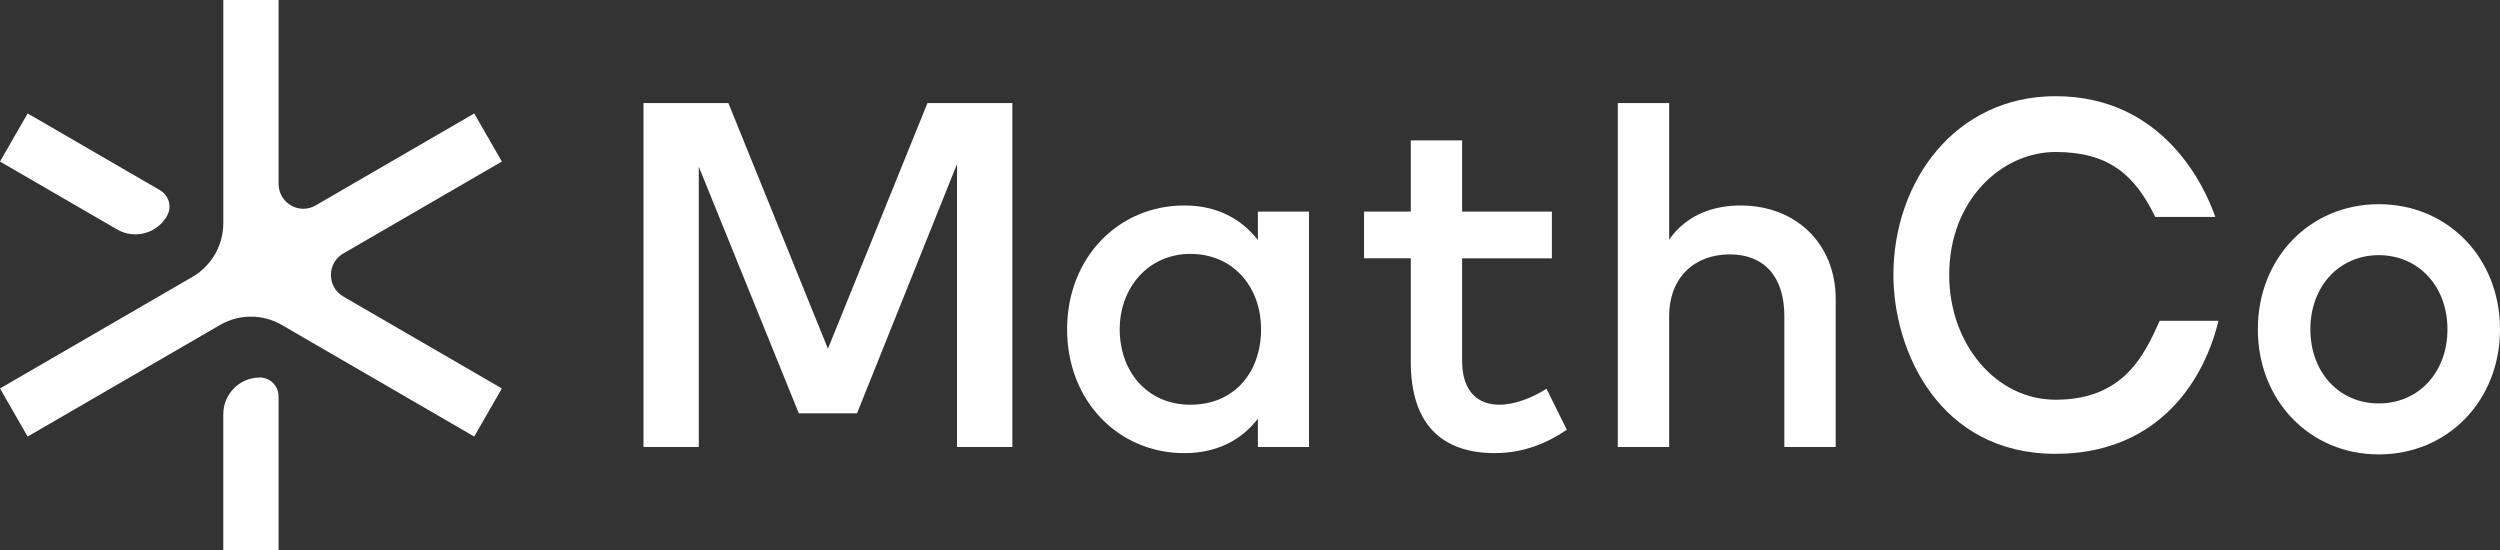
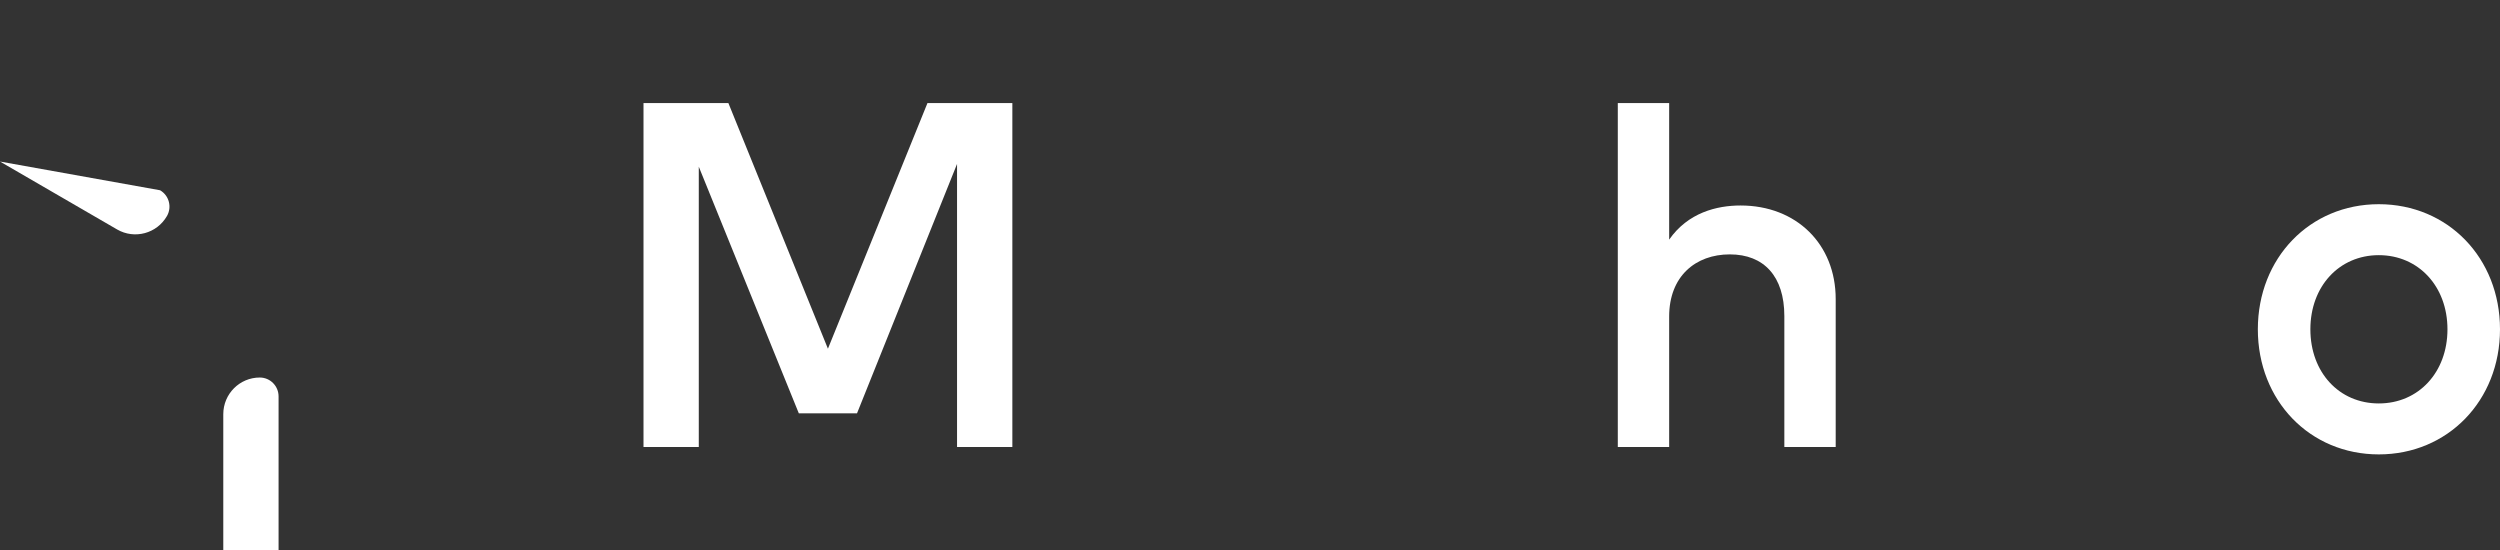
<svg xmlns="http://www.w3.org/2000/svg" width="300" height="66" viewBox="0 0 300 66" fill="none">
  <rect x="0" y="0" width="300" height="66" fill="#333333" stroke="none" />
  <g clip-path="url(#clip0_2536_46)">
    <path d="M114.845 53.638V19.675L102.842 49.598H95.857L83.854 20.001V53.638H77.22V12.364H87.404L99.351 41.845L111.297 12.364H121.482V53.638H114.845Z" fill="white" />
-     <path d="M157.08 53.638H150.946V50.248C149.008 52.753 146.102 54.376 142.111 54.376C134.245 54.376 128.052 48.155 128.052 39.517C128.052 30.878 134.245 24.657 142.111 24.657C146.102 24.657 149.008 26.308 150.946 28.813V25.395H157.08V53.638ZM134.364 39.517C134.364 44.47 137.564 48.566 142.845 48.566C148.127 48.566 151.327 44.674 151.327 39.517C151.327 34.359 147.923 30.467 142.845 30.467C137.767 30.467 134.364 34.563 134.364 39.517Z" fill="white" />
-     <path d="M186.224 30.997H175.452V43.289C175.452 47.093 177.449 48.565 179.915 48.565C181.821 48.565 183.905 47.711 185.58 46.65L188.018 51.572C185.758 53.105 182.911 54.372 179.389 54.372C173.02 54.372 169.292 50.923 169.292 43.405V30.994H163.686V25.394H169.292V16.844H175.455V25.394H186.227V30.994L186.224 30.997Z" fill="white" />
    <path d="M200.299 28.756C202.558 25.513 206.021 24.659 208.868 24.659C215.559 24.659 220.284 29.289 220.284 35.89V53.638H214.121V37.924C214.121 33.178 211.684 30.526 207.578 30.526C203.471 30.526 200.299 33.15 200.299 37.984V53.638H194.136V12.364H200.299V28.756Z" fill="white" />
    <path d="M285.456 24.504C277.181 24.504 270.941 30.958 270.941 39.516C270.941 48.074 277.181 54.528 285.456 54.528C293.732 54.528 300 48.074 300 39.516C300 30.958 293.747 24.504 285.456 24.504ZM293.696 39.516C293.696 44.671 290.23 48.413 285.456 48.413C280.682 48.413 277.245 44.671 277.245 39.516C277.245 34.361 280.701 30.619 285.456 30.619C290.213 30.619 293.696 34.361 293.696 39.516Z" fill="white" />
-     <path d="M259.123 38.585C257.265 42.736 254.751 47.968 246.671 47.968C239.49 47.968 233.905 41.248 233.905 33C233.905 23.925 240.268 18.239 246.671 18.239C253.075 18.239 256.168 21.008 258.591 25.948L258.63 26.034H265.84L265.765 25.827C264.572 22.476 259.669 11.542 246.666 11.542C234.647 11.542 227.209 21.743 227.209 33C227.209 42.117 232.712 54.459 246.666 54.459C258.334 54.459 264.199 46.537 266.17 38.686L266.218 38.494H259.165L259.123 38.585Z" fill="white" />
-     <path d="M60.223 19.386L56.907 13.615L37.878 24.649C35.902 25.795 33.431 24.362 33.431 22.069V0H26.797V26.779C26.797 29.439 25.385 31.898 23.09 33.228L0 46.614L3.316 52.386L26.405 38.996C28.698 37.666 31.525 37.666 33.818 38.996L56.905 52.386L60.221 46.614L41.191 35.58C39.215 34.434 39.215 31.566 41.191 30.42L60.221 19.386H60.223Z" fill="white" />
    <path d="M33.429 66H26.794V49.702C26.794 47.272 28.755 45.303 31.174 45.303C32.419 45.303 33.429 46.317 33.429 47.567V66Z" fill="white" />
-     <path d="M19.212 22.832L3.318 13.614L0 19.385L14.052 27.534C16.146 28.748 18.826 28.028 20.034 25.924C20.657 24.843 20.287 23.458 19.21 22.832H19.212Z" fill="white" />
+     <path d="M19.212 22.832L0 19.385L14.052 27.534C16.146 28.748 18.826 28.028 20.034 25.924C20.657 24.843 20.287 23.458 19.21 22.832H19.212Z" fill="white" />
  </g>
  <defs>
    <clipPath id="clip0_2536_46">
      <rect width="300" height="66" fill="white" />
    </clipPath>
  </defs>
</svg>